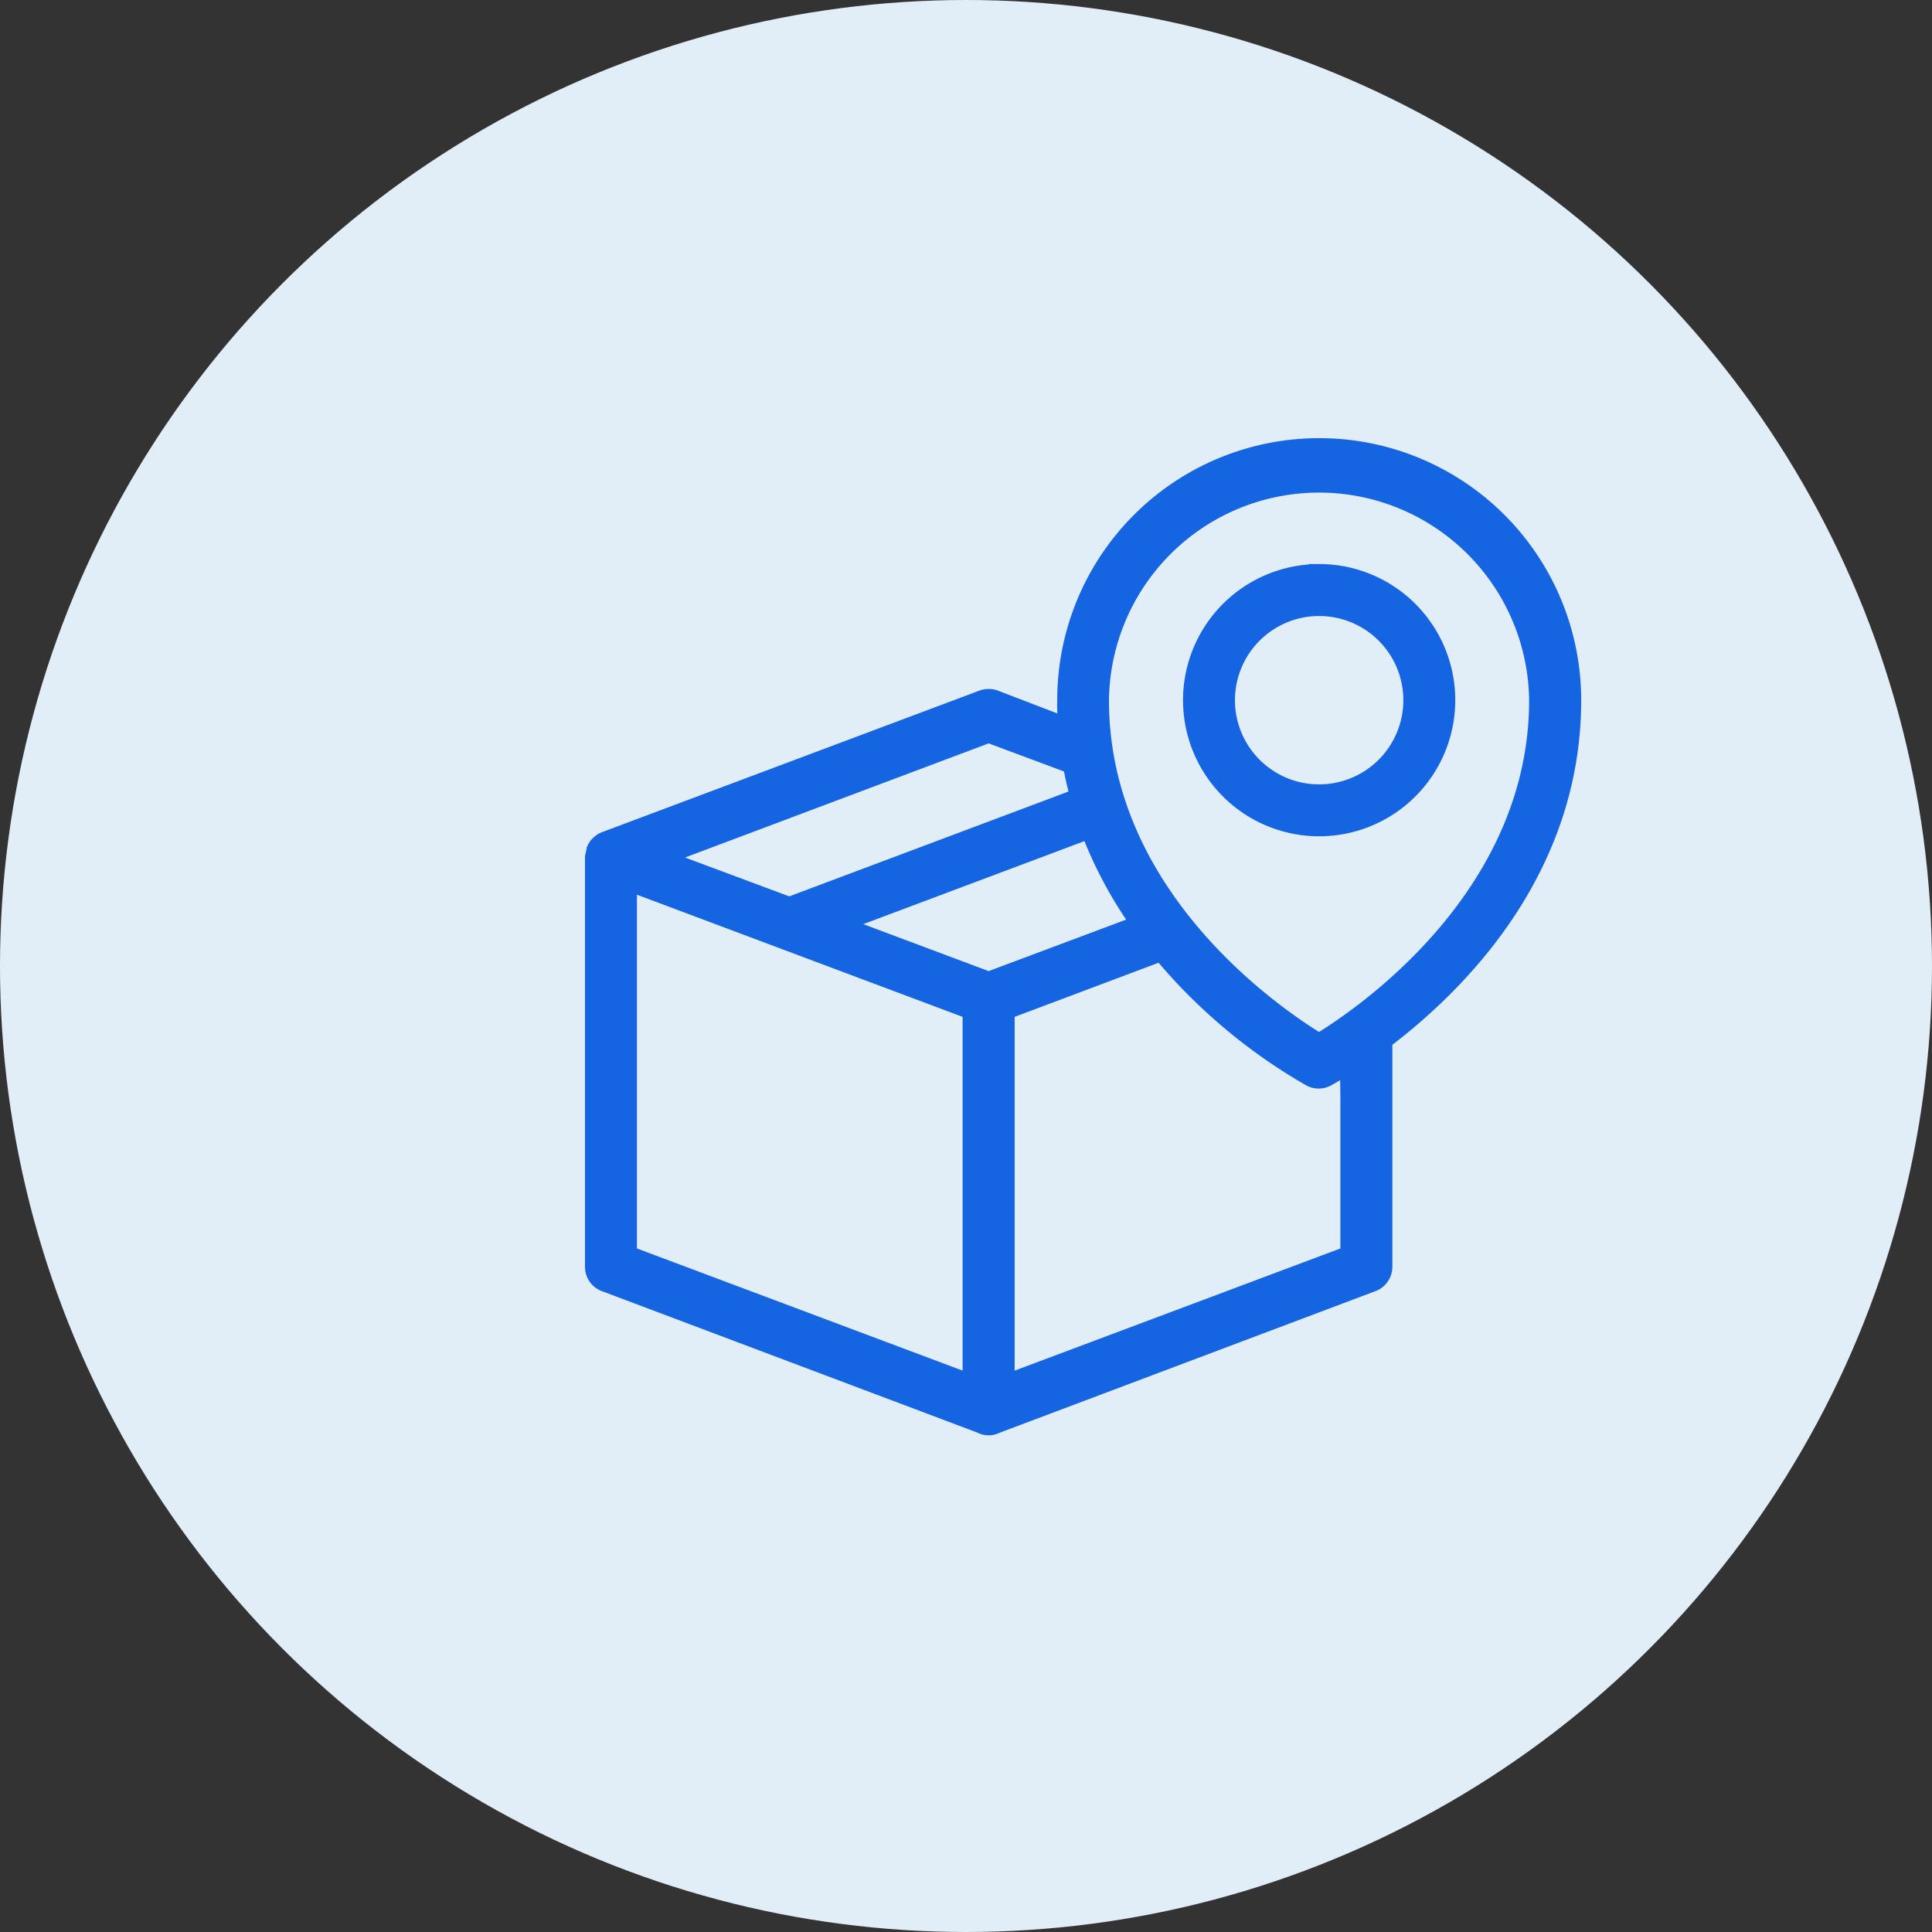
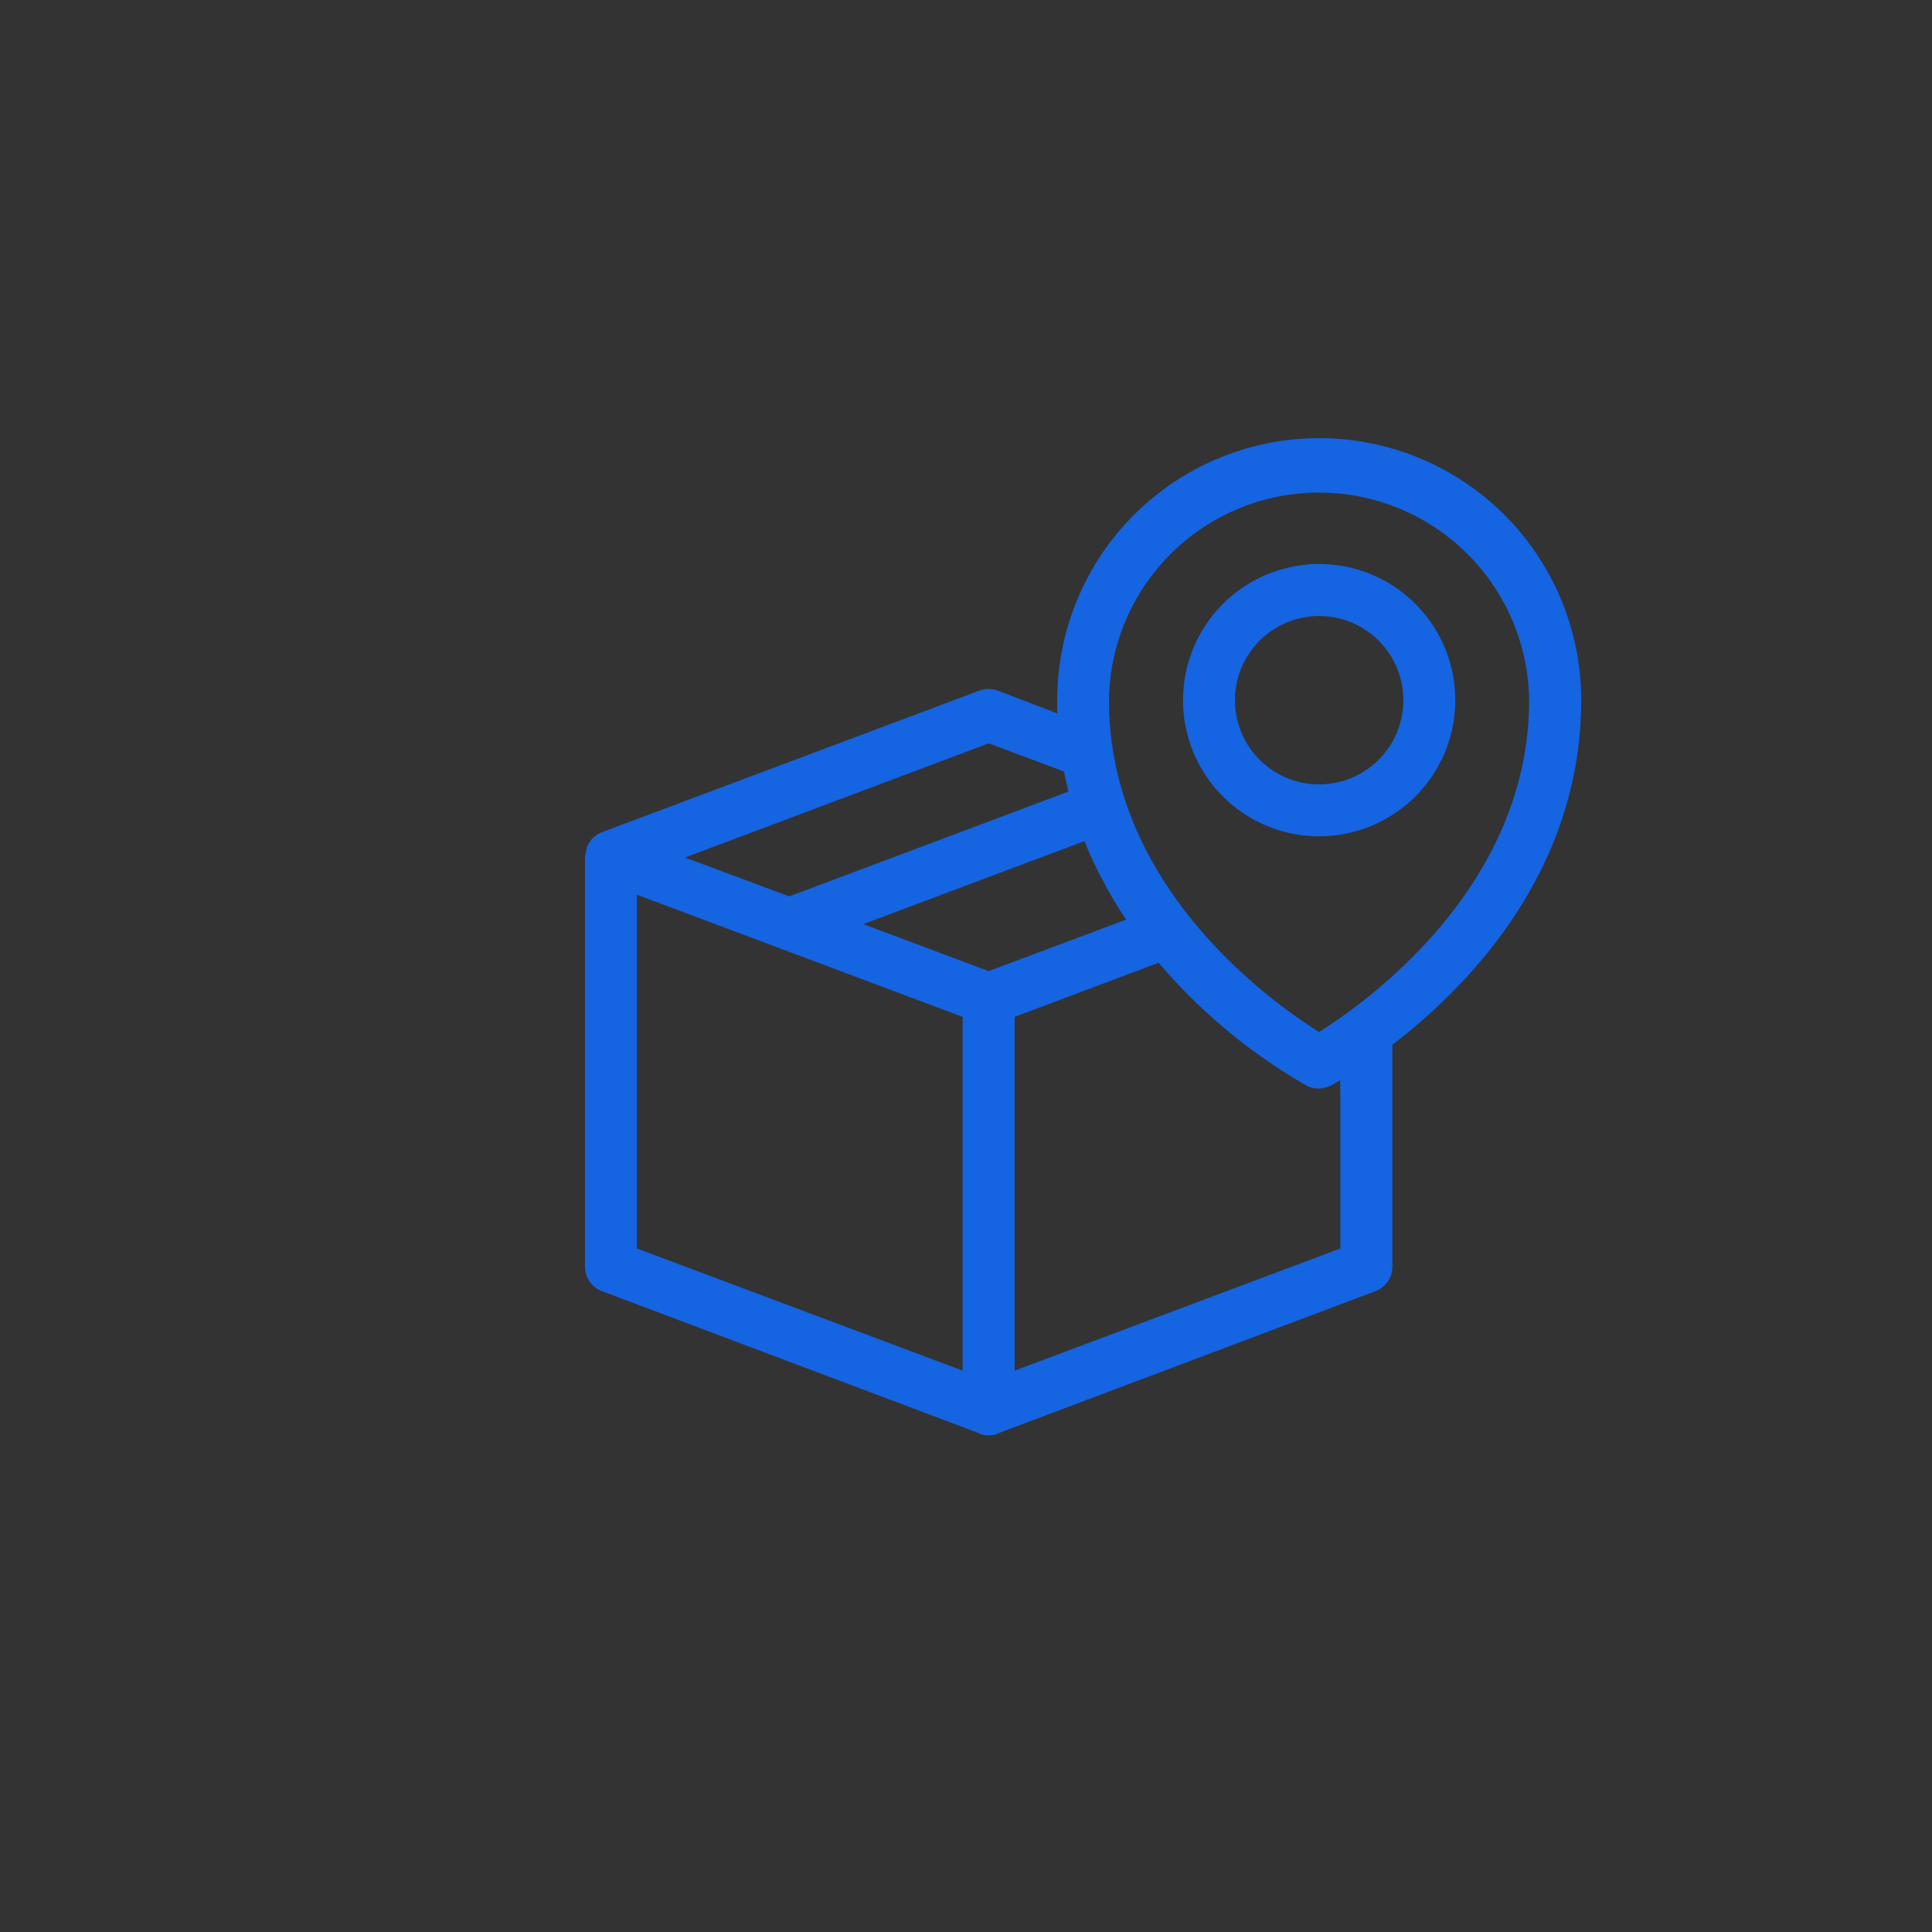
<svg xmlns="http://www.w3.org/2000/svg" width="66" height="66" viewBox="0 0 66 66">
  <rect x="0" y="0" width="66" height="66" fill="#333333" stroke="none" />
  <g id="Group_37618" data-name="Group 37618" transform="translate(-250 -3918)">
-     <circle id="Ellipse_4230" data-name="Ellipse 4230" cx="33" cy="33" r="33" transform="translate(250 3918)" fill="#e1eef8" />
    <g id="noun_package_tracking_3190030" data-name="noun_package tracking_3190030" transform="translate(269.334 3932.318)">
      <path id="Path_47647" data-name="Path 47647" d="M34.332,9.6a8.6,8.6,0,0,0-17.2,0,7.368,7.368,0,0,0,.043.978L14.628,9.6a.565.565,0,0,0-.376,0L1.349,14.44h0a.505.505,0,0,0-.118.065l-.043.038-.032.027a.538.538,0,0,0-.1.145v.027a.586.586,0,0,0-.038.161A.231.231,0,0,1,1,14.978V28.956a.538.538,0,0,0,.349.505L14.193,34.3a.505.505,0,0,0,.495,0l12.844-4.839a.538.538,0,0,0,.349-.505V21.2C30.348,19.343,34.332,15.451,34.332,9.6ZM14.44,19.23,9.161,17.252l8.752-3.285a14.15,14.15,0,0,0,1.769,3.3Zm0-8.527,2.882,1.075c.07.4.161.785.263,1.161L7.629,16.677l-4.559-1.7ZM2.075,15.741,13.9,20.177V33.01L2.075,28.574Zm24.73,7.419v5.414L14.978,33.01V20.177l5.376-2.021a18.779,18.779,0,0,0,5.107,4.3.538.538,0,0,0,.505,0c.059-.032.366-.2.823-.495ZM25.73,21.349C24.392,20.542,18.2,16.462,18.2,9.6a7.527,7.527,0,0,1,15.053,0c0,6.844-6.188,10.94-7.527,11.747Zm0-16.048a4.3,4.3,0,1,0,4.3,4.3A4.3,4.3,0,0,0,25.73,5.3Zm0,7.527A3.226,3.226,0,1,1,28.956,9.6,3.226,3.226,0,0,1,25.73,12.827Z" transform="translate(0)" fill="#1564e1" stroke="#1564e1" stroke-width="0.7" />
    </g>
  </g>
</svg>